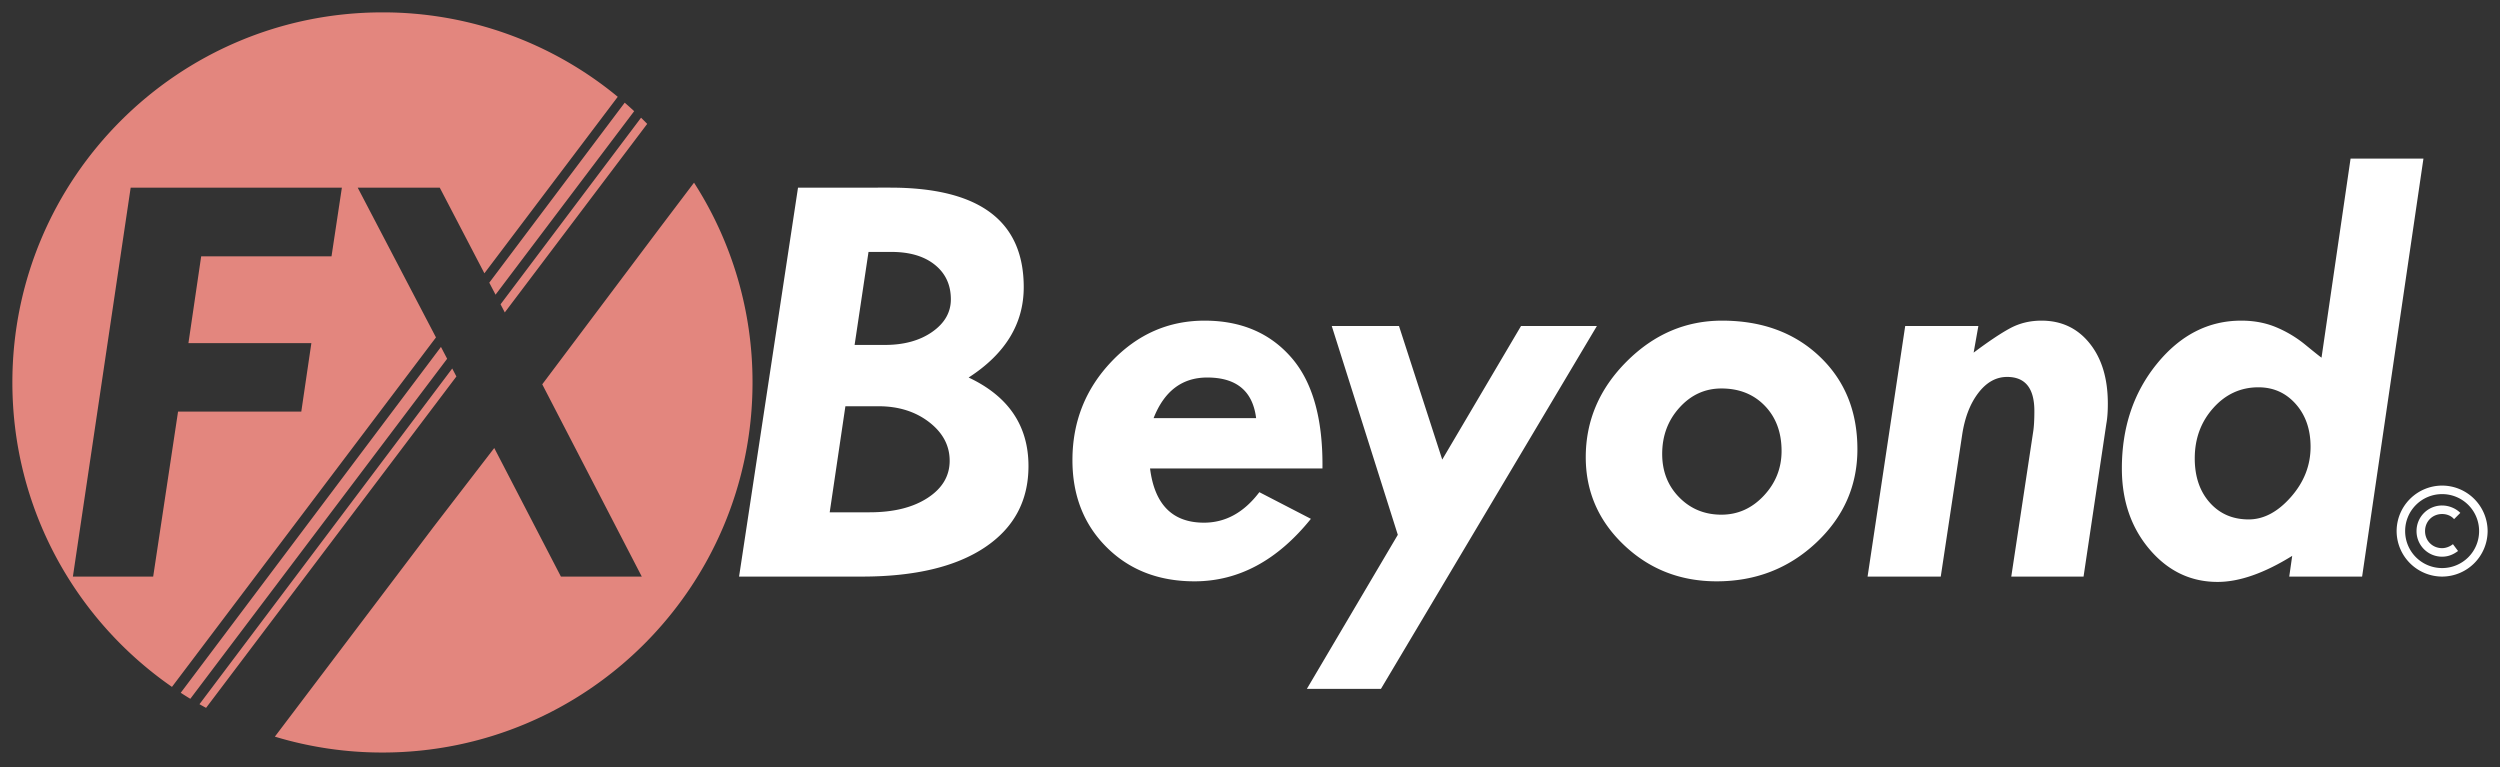
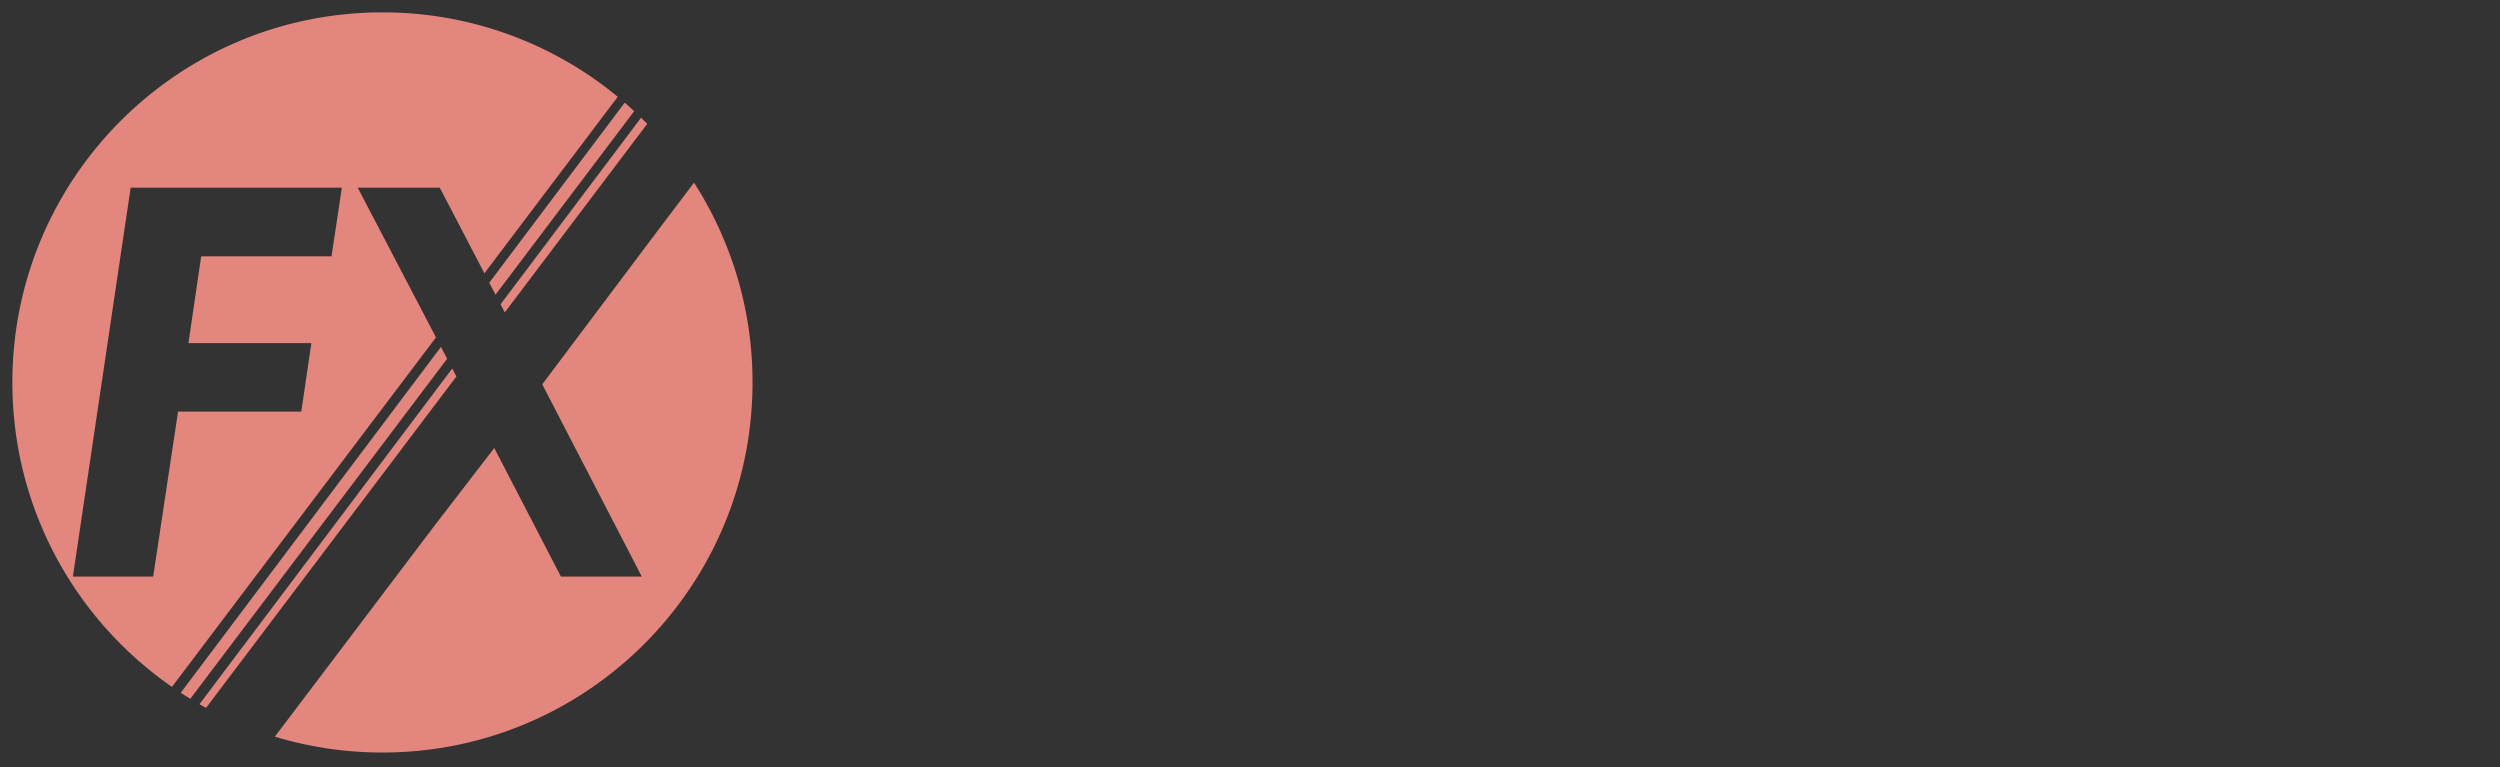
<svg xmlns="http://www.w3.org/2000/svg" height="62" width="202" viewBox="0 0 202 62">
  <rect x="0" y="0" width="202" height="62" fill="#333333" stroke="none" />
  <g fill="none">
    <path d="M56.077 14.76a29.762 29.762 0 0 1 4.727 16.142c0 16.514-13.388 29.902-29.902 29.902a29.9 29.9 0 0 1-8.693-1.283l12.877-17.019 4.85-6.302 5.386 10.388h6.534l-8.042-15.534L53.323 18.4l2.754-3.64zM36.54 29.775l.337.644L16.65 57.196a29.848 29.848 0 0 1-.533-.297L36.54 29.775zm-.911-1.744l.5.957-20.752 27.475c-.26-.158-.518-.32-.773-.487L35.63 28.031zM30.902 1a29.78 29.78 0 0 1 19.012 6.821L39.139 22.082l-3.607-6.92h-6.63l6.324 12.1L13.895 55.5C6.103 50.102 1 41.098 1 30.902 1 14.388 14.388 1 30.902 1zm-3.278 14.161H10.558L5.89 46.588h6.487l2.01-13.332h9.958l.813-5.529h-9.933l1.03-7.013h10.531l.838-5.553zm24.173-5.65c.167.165.333.33.497.498L40.787 25.243l-.342-.655L51.797 9.512zm-1.32-1.214c.258.224.513.453.764.686L40.04 23.81l-.506-.97L50.476 8.297z" fill="#E3867E" />
-     <path d="M69.626 46.588c4.276 0 7.591-.786 9.945-2.357 2.353-1.572 3.53-3.762 3.53-6.57 0-3.256-1.612-5.641-4.835-7.157 2.968-1.915 4.452-4.349 4.452-7.3 0-5.362-3.598-8.043-10.795-8.043H64.48l-4.763 31.427h9.91zm1.866-18.717h-2.44l1.124-7.516h1.843c1.484 0 2.657.347 3.519 1.041.861.694 1.292 1.624 1.292 2.789 0 1.053-.503 1.93-1.508 2.633-1.005.702-2.282 1.053-3.83 1.053zm-1.22 13.523H67.04l1.268-8.569h2.68c1.612 0 2.973.427 4.082 1.28 1.109.855 1.663 1.896 1.663 3.125 0 1.228-.594 2.23-1.783 3.003-1.189.774-2.748 1.161-4.68 1.161zm26.243 5.577c3.558 0 6.693-1.683 9.406-5.05l-4.165-2.154c-1.244 1.643-2.736 2.465-4.476 2.465-2.537 0-3.989-1.46-4.356-4.38h13.93c.048-4.005-.793-6.997-2.525-8.976-1.73-1.979-4.065-2.968-7-2.968-2.92 0-5.43 1.105-7.528 3.315-2.099 2.21-3.148 4.863-3.148 7.959 0 2.856.922 5.202 2.765 7.037s4.208 2.752 7.097 2.752zm4.978-13.188h-8.282c.862-2.186 2.306-3.28 4.333-3.28 2.361 0 3.678 1.094 3.95 3.28zM111.58 55.66l17.45-29.321h-6.13l-6.367 10.795-3.495-10.795h-5.433l5.338 16.874-7.348 12.447h5.983zm27.129-8.689c3.143 0 5.824-1.041 8.042-3.123 2.218-2.083 3.327-4.6 3.327-7.552 0-3.064-1.017-5.56-3.052-7.492-2.034-1.93-4.663-2.896-7.886-2.896-2.936 0-5.506 1.101-7.708 3.303s-3.303 4.78-3.303 7.731c0 2.777 1.03 5.142 3.088 7.097s4.556 2.932 7.492 2.932zm.383-5.385c-1.357 0-2.494-.467-3.411-1.4-.918-.934-1.376-2.103-1.376-3.507 0-1.468.466-2.717 1.4-3.746.933-1.03 2.062-1.544 3.387-1.544 1.436 0 2.605.467 3.506 1.4.902.934 1.353 2.15 1.353 3.65 0 1.389-.48 2.594-1.437 3.615-.957 1.021-2.098 1.532-3.422 1.532zm17.721 5.002l1.724-11.417c.207-1.404.642-2.541 1.304-3.41.662-.87 1.44-1.305 2.334-1.305 1.468 0 2.202.917 2.202 2.752 0 .718-.032 1.277-.096 1.676l-1.77 11.704h5.84l1.842-12.35c.08-.431.12-.974.12-1.628 0-2.027-.49-3.65-1.472-4.87-.981-1.222-2.278-1.832-3.89-1.832-.925 0-1.767.204-2.525.61-.758.407-1.743 1.066-2.956 1.975l.383-2.154h-5.912l-3.04 20.25h5.912zm22.366.431c1.755 0 3.765-.702 6.031-2.106l-.239 1.675h5.888l4.955-33.773h-5.888L187.579 28.9c-.16-.112-.594-.459-1.305-1.041a9.463 9.463 0 0 0-2.345-1.412c-.854-.36-1.8-.539-2.837-.539-2.648 0-4.918 1.161-6.81 3.483-1.89 2.321-2.835 5.142-2.835 8.46 0 2.602.746 4.78 2.237 6.535 1.492 1.755 3.324 2.633 5.494 2.633zm2.513-5.05c-1.293 0-2.342-.455-3.148-1.365-.805-.91-1.208-2.098-1.208-3.566 0-1.596.498-2.952 1.496-4.069.997-1.117 2.214-1.675 3.65-1.675 1.212 0 2.218.45 3.016 1.352.797.901 1.196 2.054 1.196 3.459 0 1.5-.53 2.852-1.591 4.057-1.061 1.204-2.198 1.807-3.411 1.807zm15.632-2.734A3.687 3.687 0 0 1 201 42.912a3.687 3.687 0 0 1-3.676 3.676 3.687 3.687 0 0 1-3.677-3.676 3.687 3.687 0 0 1 3.677-3.677zm0 .69a2.981 2.981 0 0 0-2.988 2.987 2.981 2.981 0 0 0 2.988 2.987 2.981 2.981 0 0 0 2.987-2.987 2.981 2.981 0 0 0-2.987-2.987zm0 .919c.551 0 1.102.23 1.47.597l-.505.506c-.23-.276-.598-.414-.965-.414-.782 0-1.38.598-1.38 1.379s.598 1.378 1.38 1.378c.321 0 .643-.137.873-.321l.413.551c-.367.276-.781.46-1.286.46a2.06 2.06 0 0 1-2.068-2.068 2.06 2.06 0 0 1 2.068-2.068z" fill="#FFF" />
  </g>
</svg>